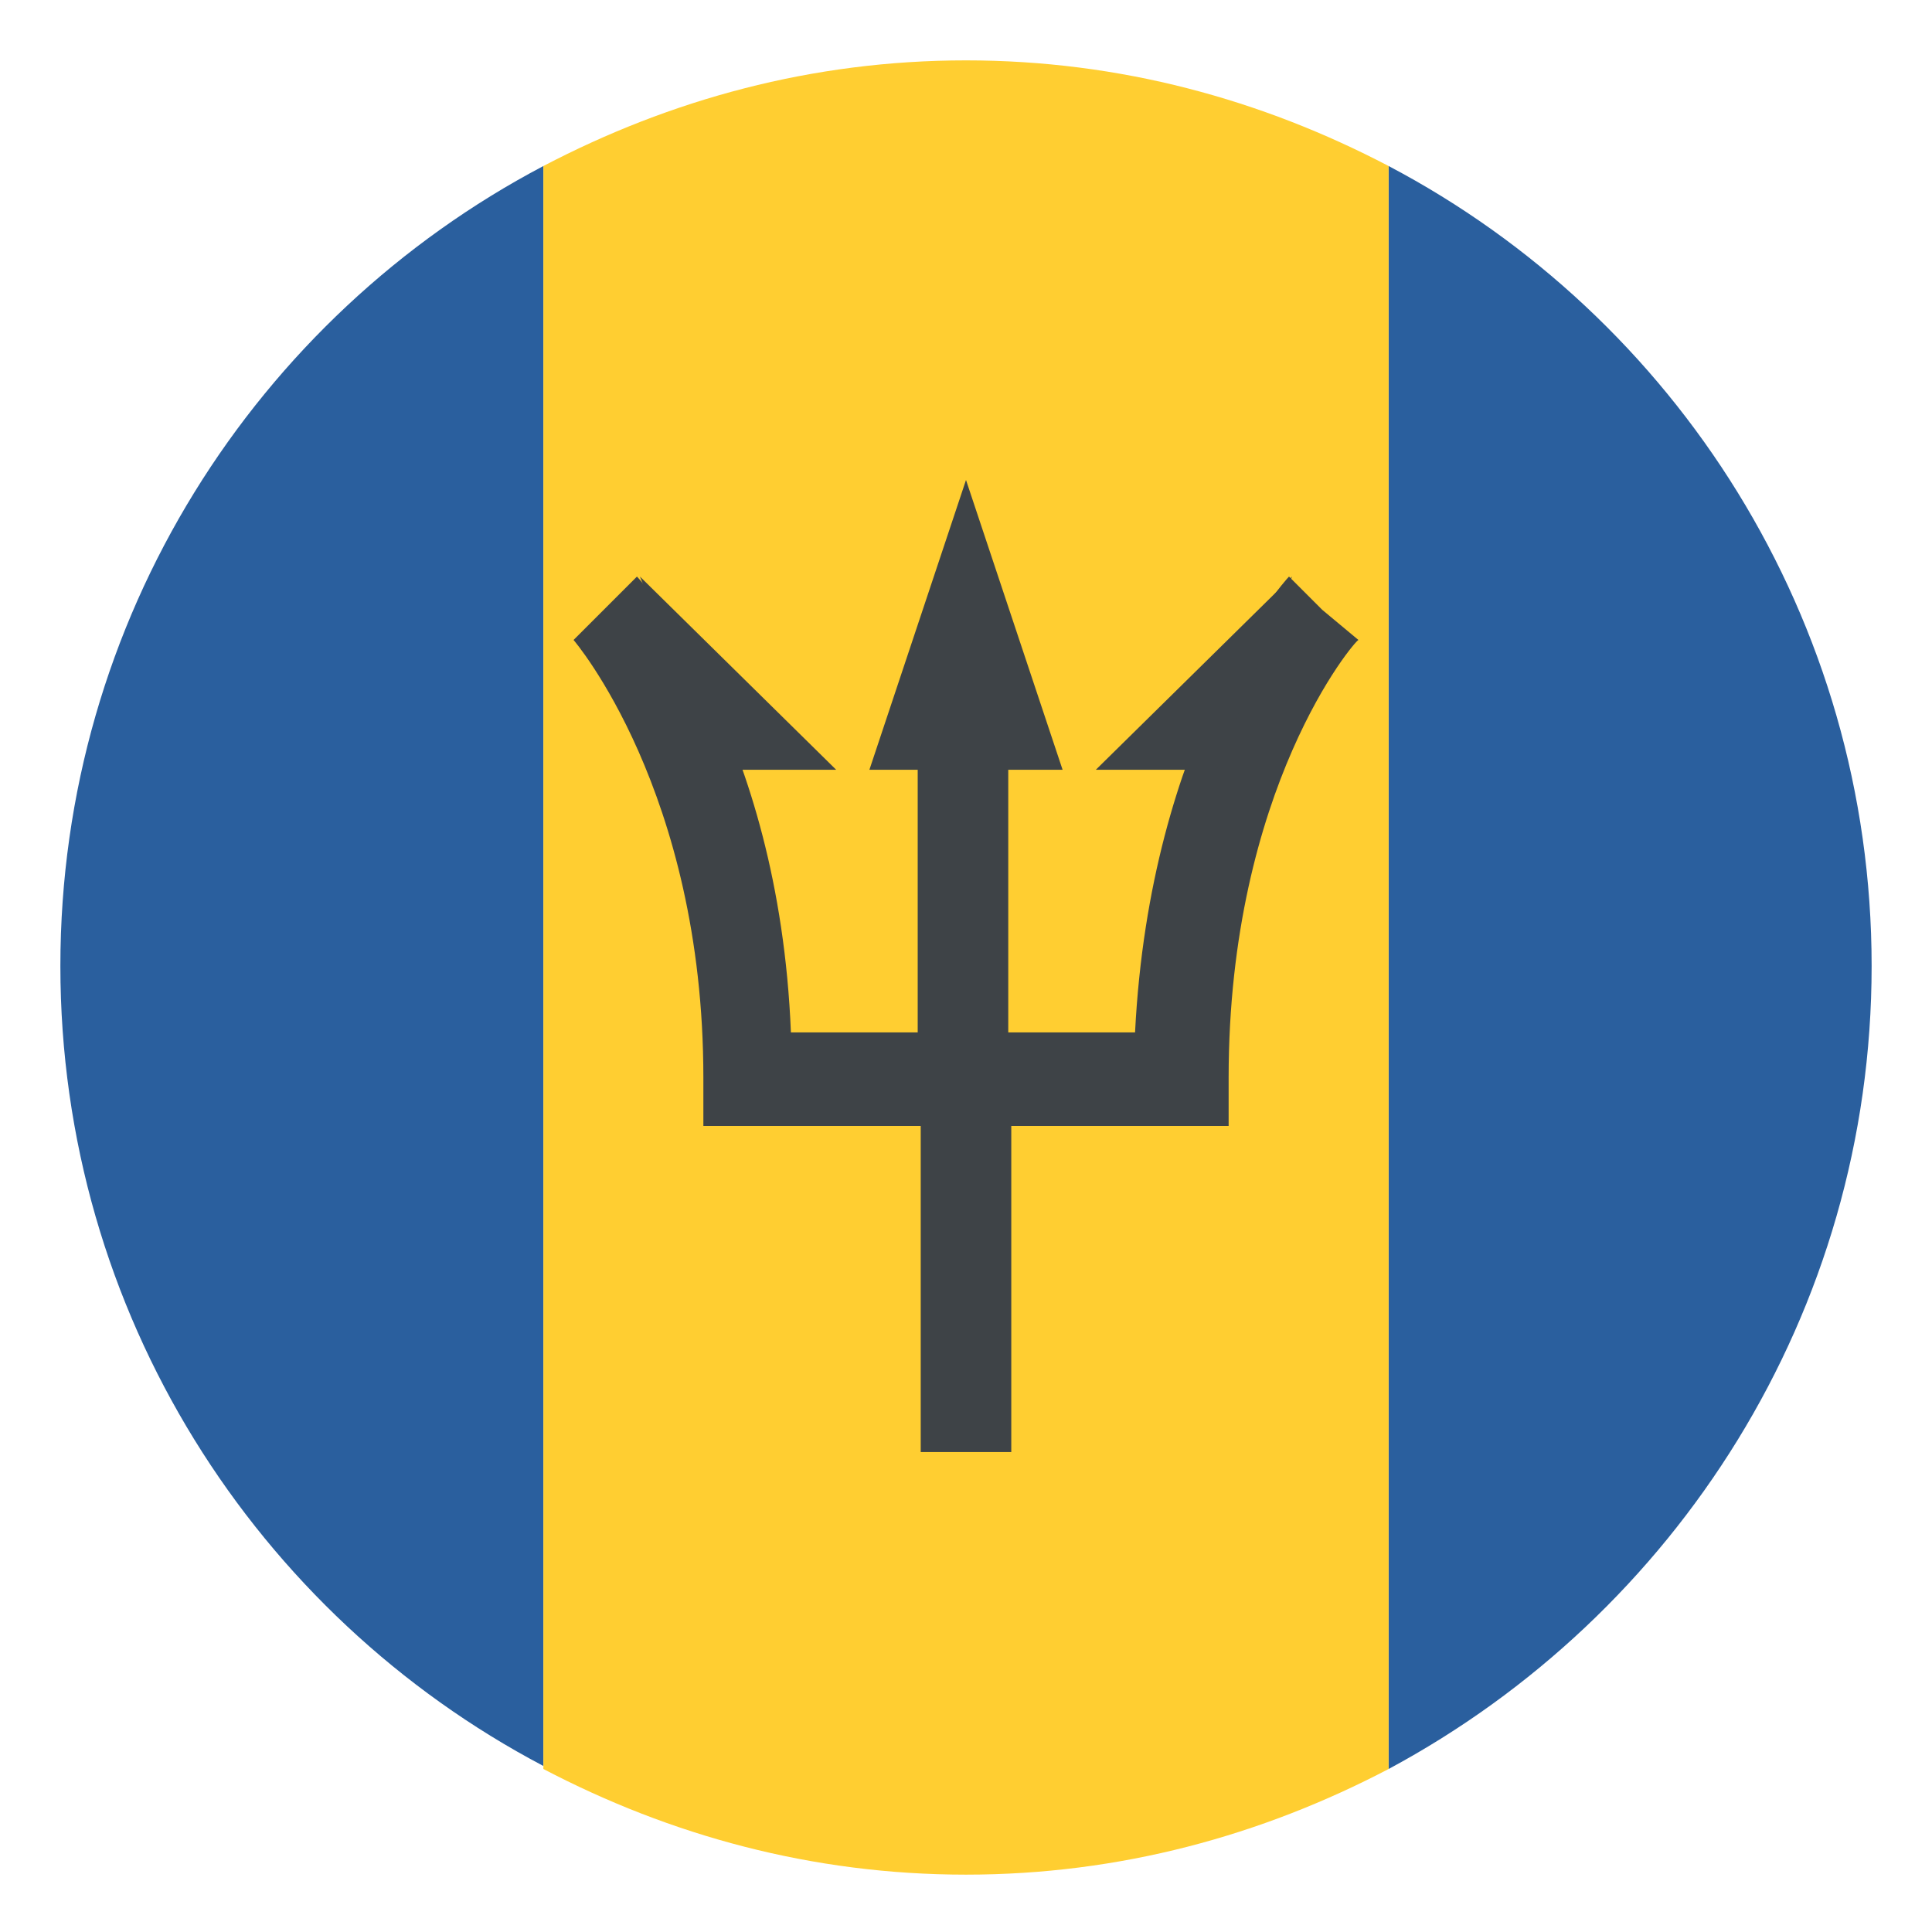
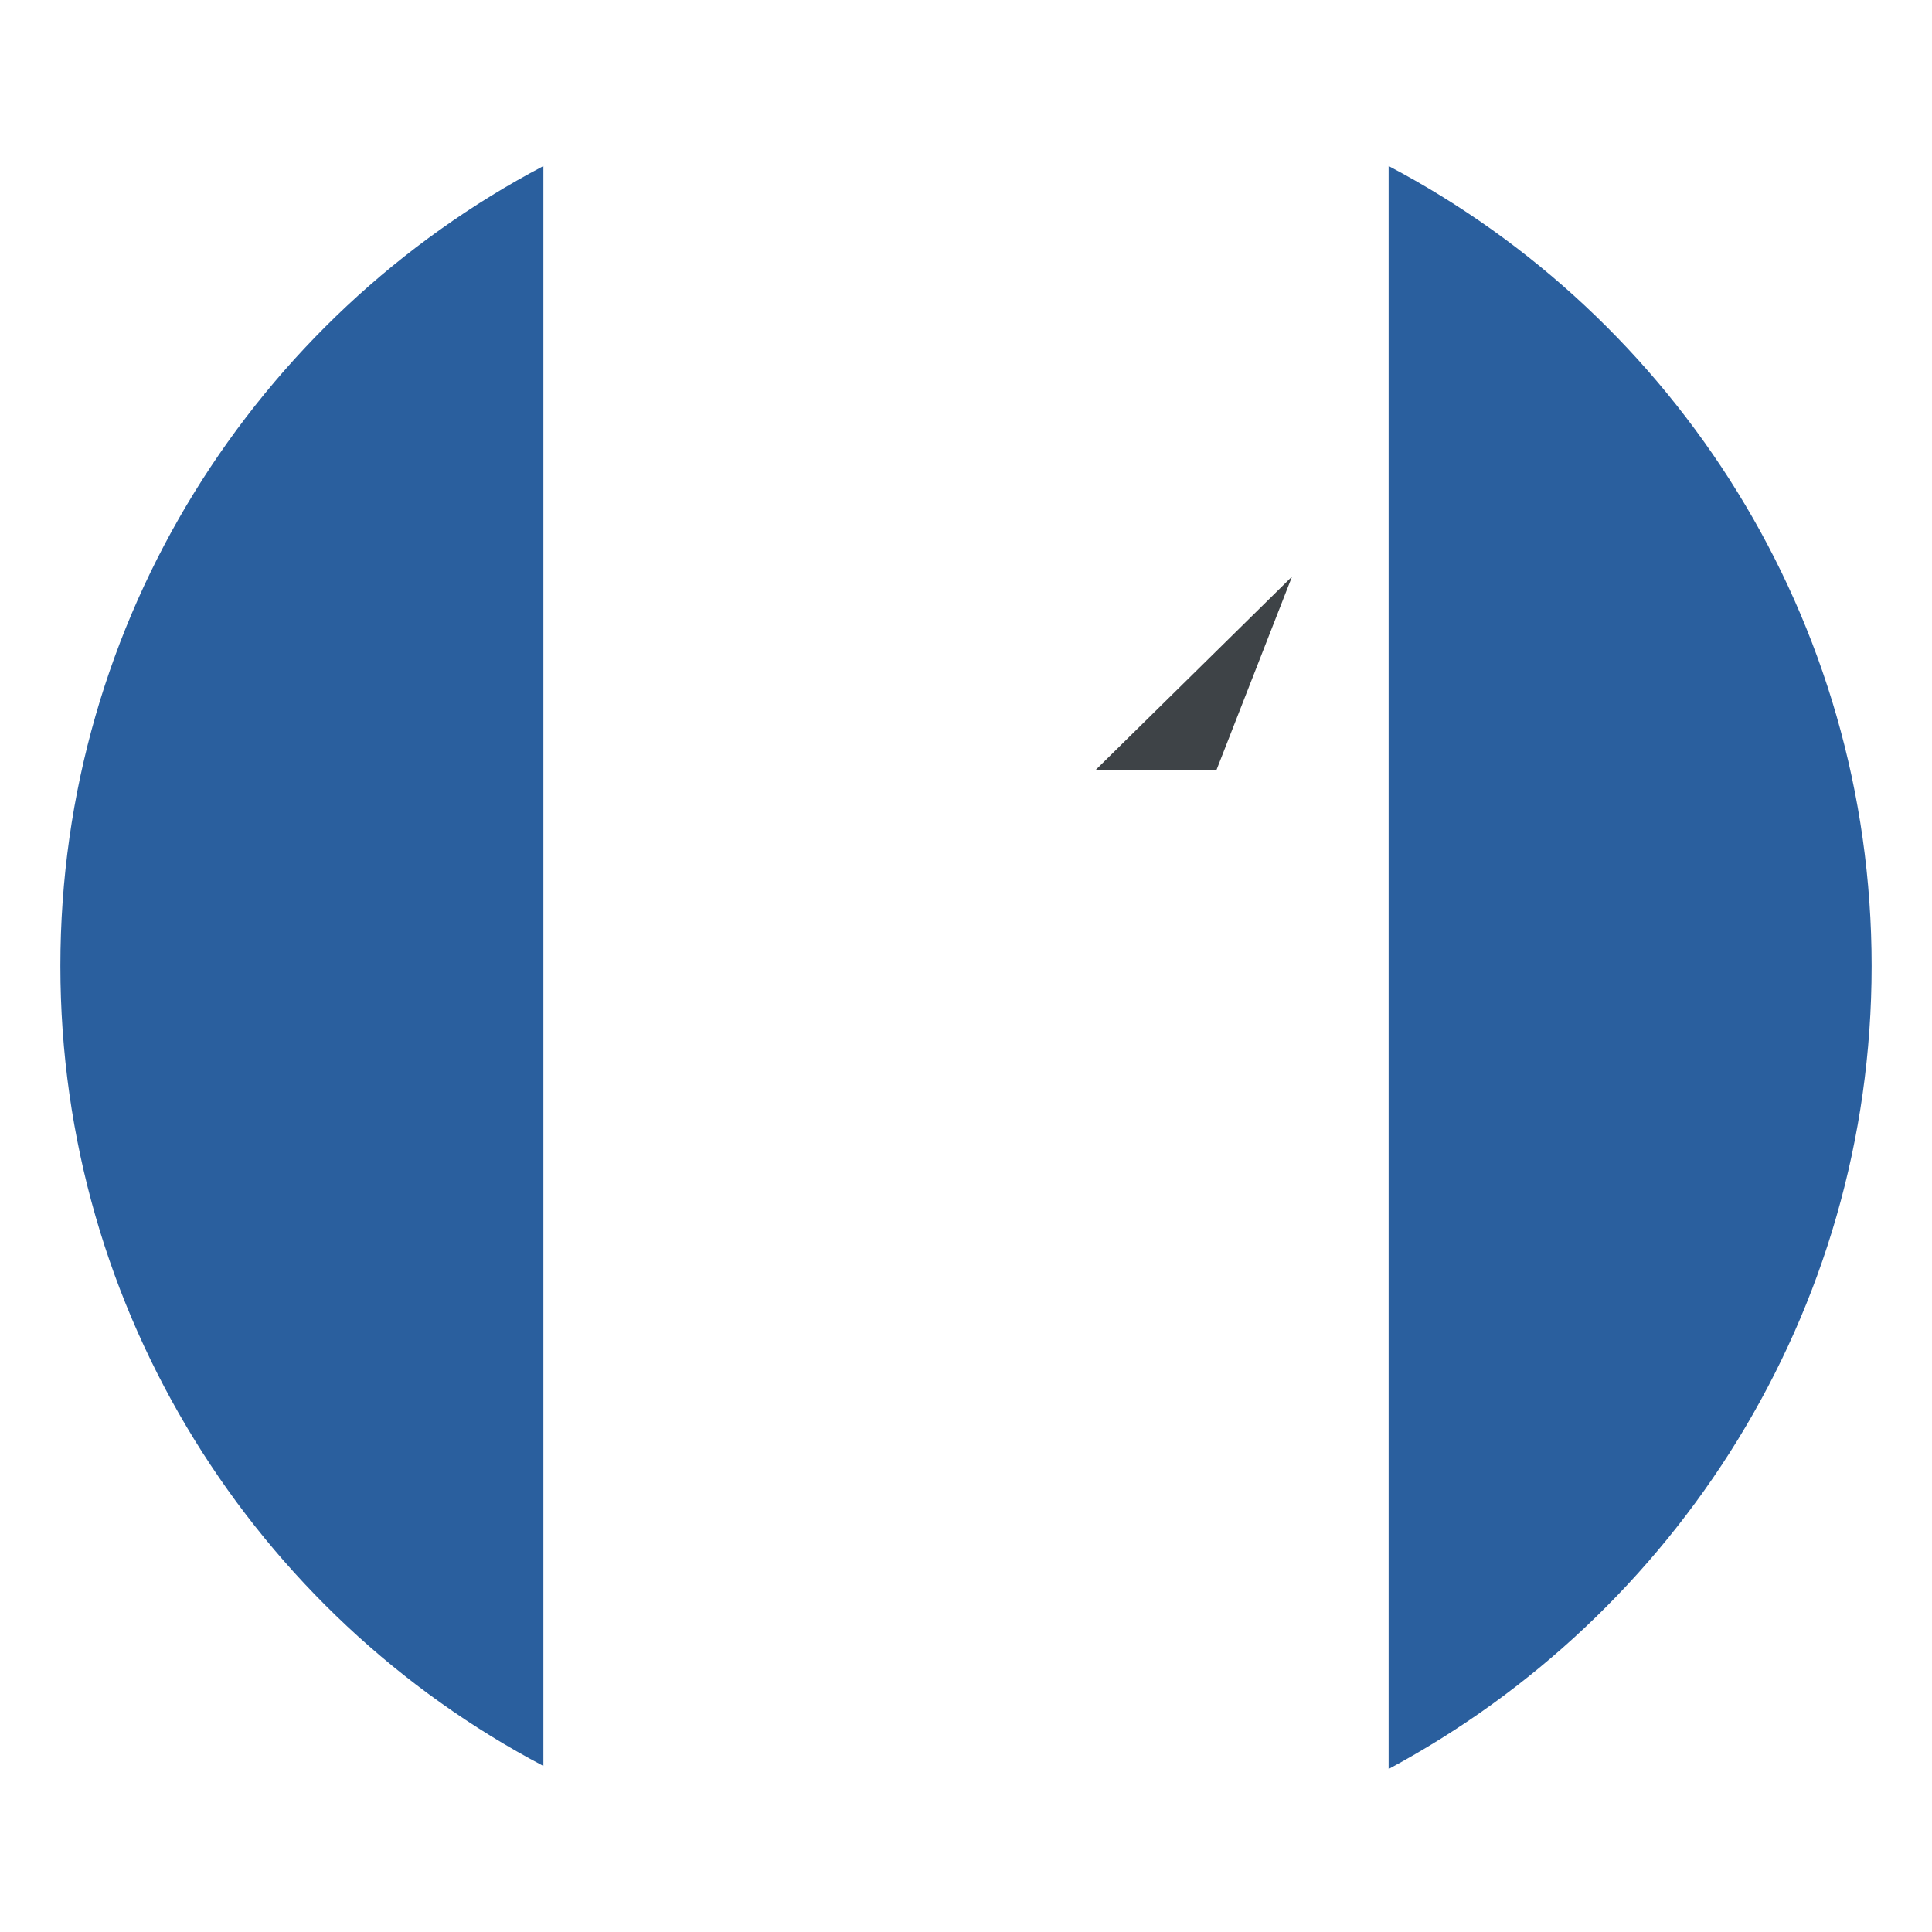
<svg xmlns="http://www.w3.org/2000/svg" width="800px" height="800px" viewBox="0 0 64 64" aria-hidden="true" role="img" class="iconify iconify--emojione" preserveAspectRatio="xMidYMid meet">
  <g fill="#2a5f9e">
    <path d="M2 32c0 11.5 6.5 21.5 16 26.5v-53c-9.5 5-16 15-16 26.5">

</path>
    <path d="M62 32c0-11.5-6.5-21.5-16-26.5v53.1c9.5-5.1 16-15.1 16-26.6">

</path>
  </g>
-   <path d="M32 2c-5.1 0-9.8 1.3-14 3.5v53.1c4.2 2.2 8.9 3.5 14 3.5s9.8-1.3 14-3.5V5.5C41.8 3.3 37.1 2 32 2z" fill="#ffce31">
- 
- </path>
  <g fill="#3e4347">
-     <path d="M43.8 20.2l-1.1-1.1c-.2.2-4.6 5.2-5.1 15.1h-4.2V23.3h-3v10.9h-4.2c-.4-9.9-4.9-14.9-5.1-15.1L19 21.2s4.3 5 4.3 14.5v1.6h7.2v10.8h3V37.3h7.2v-1.6c0-9.6 4.2-14.5 4.3-14.5l-1.2-1">
- 
- </path>
-     <path d="M32 15.9l-3.2 9.6h6.4z">
- 
- </path>
-     <path d="M21.2 19.1l6.5 6.4h-4z">
- 
- </path>
    <path d="M42.8 19.1l-6.5 6.4h4z">

</path>
  </g>
</svg>